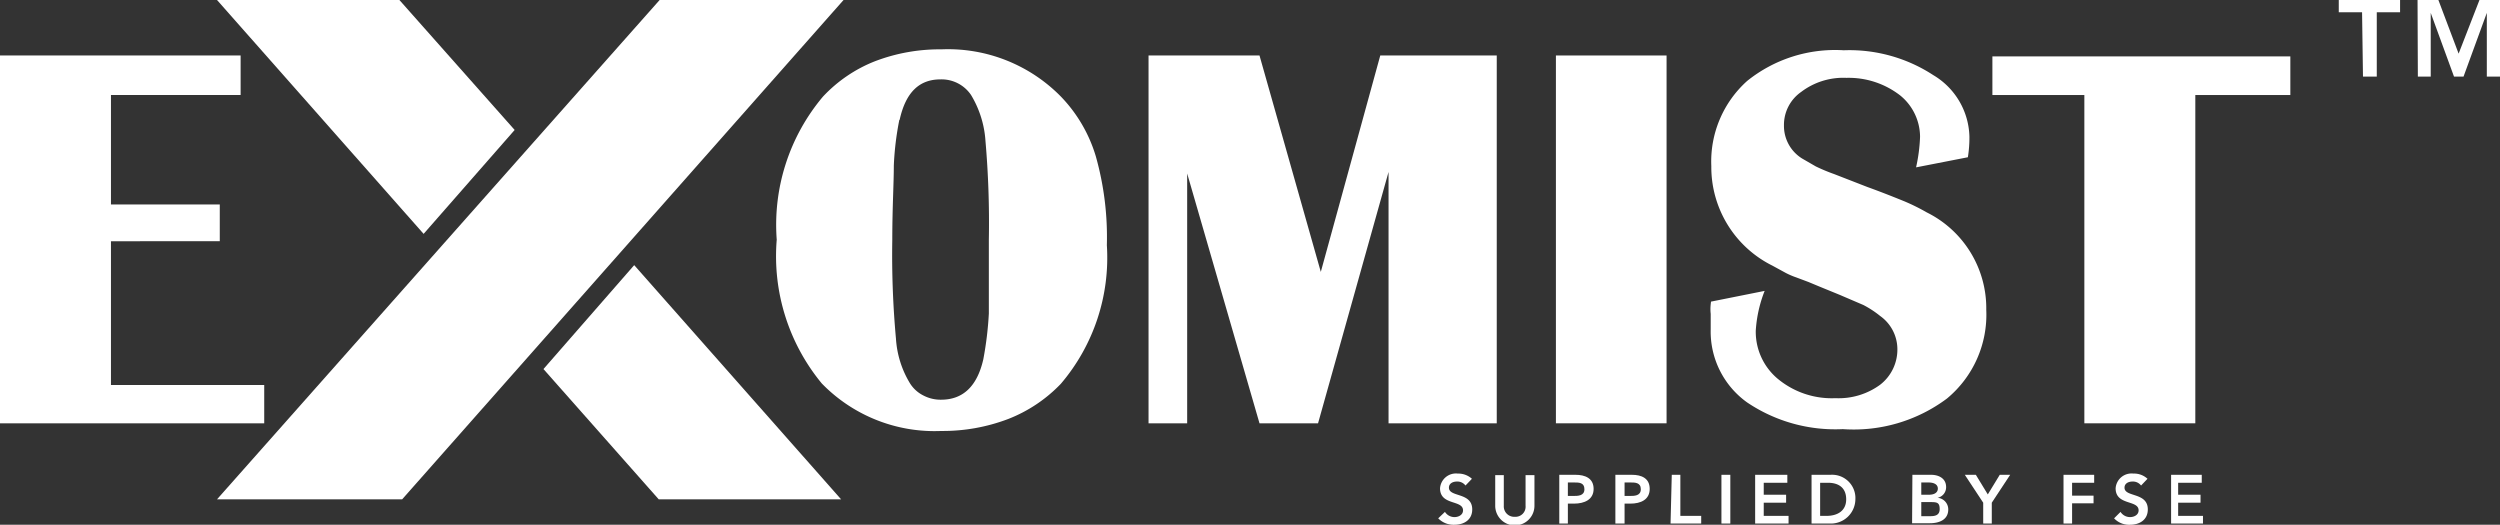
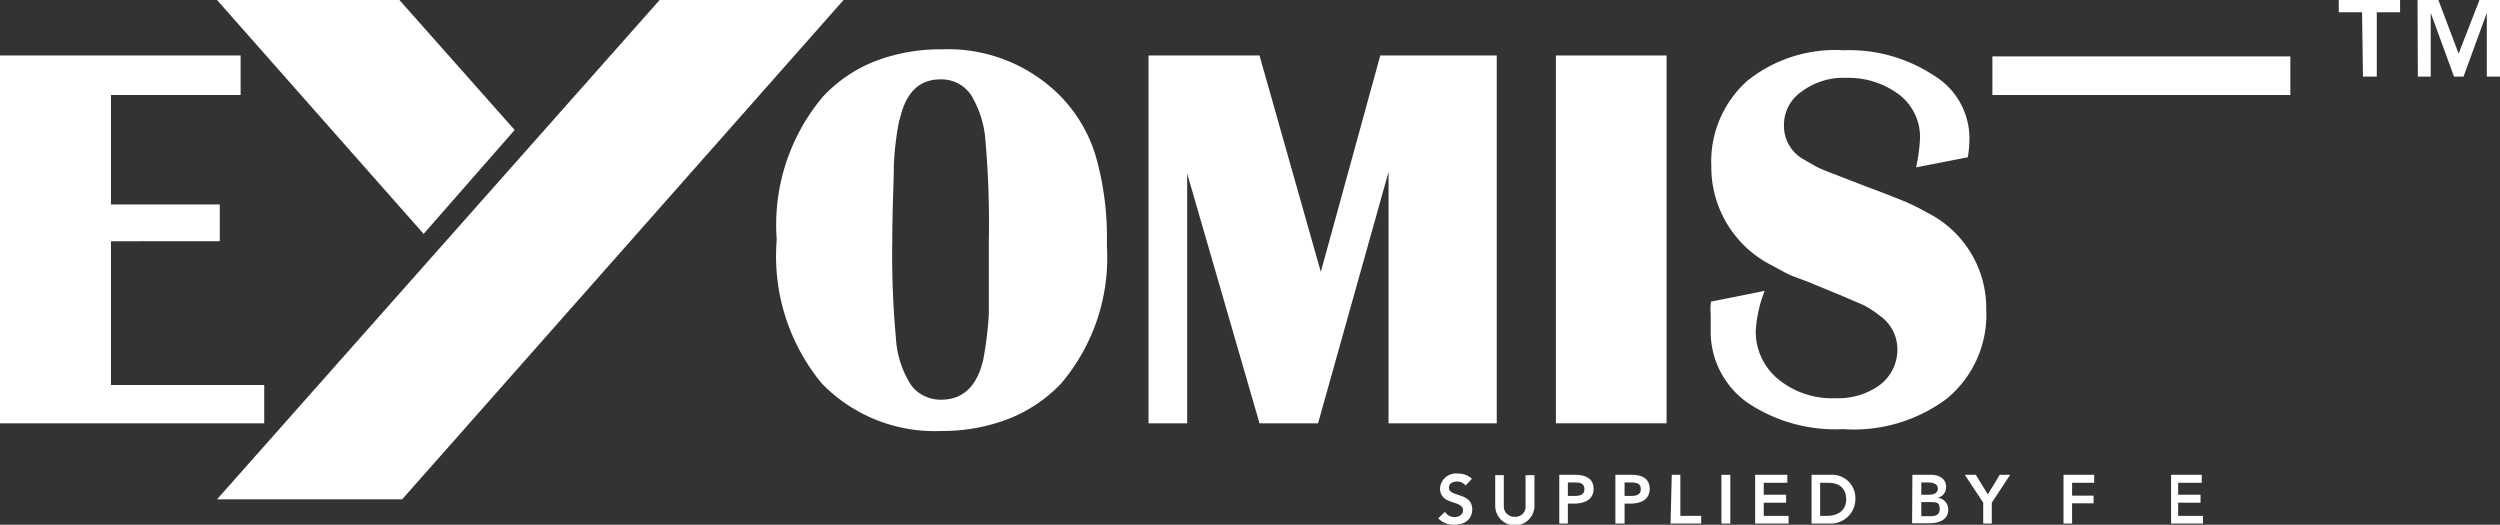
<svg xmlns="http://www.w3.org/2000/svg" viewBox="0 0 81.56 17.12">
  <rect x="0" y="0" width="81.56" height="17.12" fill="#333333" stroke="none" />
  <path d="M47.81,15.84a.33.33,0,0,0-.28-.13c-.13,0-.26.06-.26.2,0,.32.76.14.76.71,0,.34-.27.5-.58.5a.7.7,0,0,1-.53-.21l.22-.21a.37.37,0,0,0,.31.17c.13,0,.28-.07.28-.22,0-.35-.75-.15-.75-.72a.52.52,0,0,1,.58-.48.66.66,0,0,1,.46.17Z" fill="#fff" />
  <path d="M50.06,16.5a.64.64,0,0,1-1.28,0v-1h.28v1a.34.34,0,0,0,.36.36.33.33,0,0,0,.35-.36v-1h.29Z" fill="#fff" />
  <path d="M50.87,15.49h.53c.31,0,.59.11.59.46s-.3.48-.64.48h-.2v.65h-.28Zm.45.69c.16,0,.37,0,.37-.22s-.18-.22-.34-.22h-.2v.44Z" fill="#fff" />
  <path d="M52.7,15.49h.54c.31,0,.58.11.58.46s-.29.48-.63.48H53v.65H52.7Zm.46.69c.16,0,.37,0,.37-.22s-.19-.22-.34-.22H53v.44Z" fill="#fff" />
  <path d="M54.54,15.49h.28v1.34h.68v.25h-1Z" fill="#fff" />
  <path d="M56.16,15.49h.29v1.59h-.29Z" fill="#fff" />
  <path d="M57.26,15.49h1.05v.26h-.77v.39h.73v.26h-.73v.43h.81v.25H57.26Z" fill="#fff" />
  <path d="M59.1,15.49h.62a.76.76,0,0,1,.81.8.8.8,0,0,1-.84.79H59.1Zm.49,1.34c.35,0,.64-.16.64-.54s-.25-.54-.59-.54h-.26v1.08Z" fill="#fff" />
  <path d="M62.39,15.49H63c.24,0,.49.11.49.4a.35.35,0,0,1-.28.35h0a.38.38,0,0,1,.35.38c0,.34-.3.45-.6.45h-.58Zm.29.65h.25c.19,0,.29-.08.29-.2s-.1-.2-.31-.2h-.23Zm0,.7h.26c.14,0,.34,0,.34-.23s-.1-.23-.33-.23h-.27Z" fill="#fff" />
  <path d="M64.7,16.4l-.6-.91h.36l.39.64.39-.64h.34l-.6.91v.68H64.7Z" fill="#fff" />
  <path d="M67.32,15.49h1v.26H67.6v.42h.7v.25h-.7v.66h-.28Z" fill="#fff" />
-   <path d="M69.85,15.84a.33.33,0,0,0-.28-.13c-.13,0-.26.06-.26.2,0,.32.76.14.76.71,0,.34-.27.5-.58.5a.67.67,0,0,1-.52-.21l.21-.21a.37.37,0,0,0,.31.17c.13,0,.28-.07.28-.22,0-.35-.75-.15-.75-.72a.52.52,0,0,1,.58-.48.64.64,0,0,1,.46.17Z" fill="#fff" />
  <path d="M70.83,15.49h1v.26h-.77v.39h.73v.26h-.73v.43h.81v.25H70.83Z" fill="#fff" />
  <path d="M77.06.4H76.3V0h2V.4h-.76V2.5h-.45Z" fill="#fff" />
  <path d="M78.87,0h.68l.66,1.75L80.89,0h.67V2.5h-.43V.42h0L80.37,2.5h-.31L79.3.42h0V2.5h-.42Z" fill="#fff" />
  <polygon points="7.08 16.29 13.12 16.29 27.52 0 21.52 0 7.08 16.29" fill="#fff" />
  <polygon points="7.08 0 13.03 0 16.79 4.24 13.82 7.63 7.08 0" fill="#fff" />
-   <polygon points="27.44 16.29 21.49 16.29 17.73 12.04 20.69 8.65 27.44 16.29" fill="#fff" />
  <path d="M0,13.81v-12H7.85V3.1H3.62V6.67H7.17v1.2H3.62v4.69h5v1.25Z" fill="#fff" />
  <path d="M25.34,7.82a6.49,6.49,0,0,1,1.51-4.67A4.66,4.66,0,0,1,28.54,2a5.9,5.9,0,0,1,2.17-.39,5.16,5.16,0,0,1,3.9,1.54A4.77,4.77,0,0,1,35.75,5.1,9.72,9.72,0,0,1,36.11,8a6.34,6.34,0,0,1-1.5,4.52,4.78,4.78,0,0,1-1.72,1.15,6,6,0,0,1-2.18.39,5.13,5.13,0,0,1-3.9-1.55A6.52,6.52,0,0,1,25.34,7.82Zm4-3.91a9.65,9.65,0,0,0-.18,1.49c0,.58-.05,1.39-.05,2.42a29.92,29.92,0,0,0,.12,3.23,3.18,3.18,0,0,0,.46,1.46,1.09,1.09,0,0,0,.43.39,1.21,1.21,0,0,0,.58.14q1.08,0,1.38-1.32a11.25,11.25,0,0,0,.18-1.49c0-.53,0-1.33,0-2.41a30.79,30.79,0,0,0-.11-3.22,3.31,3.31,0,0,0-.47-1.5,1.16,1.16,0,0,0-1-.51C30,2.59,29.55,3,29.35,3.91Z" fill="#fff" />
  <path d="M37.47,13.81v-12h3.62l2,7.06,1.94-7.06h3.8v12H45.3V5.61L43,13.81H41.09L38.73,5.66v8.15Z" fill="#fff" />
  <path d="M50.76,13.81v-12h3.61v12Z" fill="#fff" />
  <path d="M55.82,9.84l1.75-.35a4.24,4.24,0,0,0-.29,1.3A2,2,0,0,0,58,12.36a2.76,2.76,0,0,0,1.88.63,2.29,2.29,0,0,0,1.46-.44,1.45,1.45,0,0,0,.56-1.18,1.33,1.33,0,0,0-.56-1.06,3.22,3.22,0,0,0-.55-.36l-.77-.33-.66-.27L59,9.2l-.4-.15a2.52,2.52,0,0,1-.33-.14l-.44-.24a3.59,3.59,0,0,1-2-3.25A3.53,3.53,0,0,1,57,2.64a4.58,4.58,0,0,1,3.15-1,5,5,0,0,1,2.92.81,2.4,2.4,0,0,1,1.18,2,4,4,0,0,1-.05.68l-1.69.33a5.44,5.44,0,0,0,.13-1A1.75,1.75,0,0,0,62,3.12a2.74,2.74,0,0,0-1.76-.58A2.27,2.27,0,0,0,58.76,3a1.31,1.31,0,0,0-.56,1.09,1.25,1.25,0,0,0,.59,1.08l.45.26a5.83,5.83,0,0,0,.6.25l1.08.42c.47.17.87.33,1.19.46a6.57,6.57,0,0,1,.75.37,3.49,3.49,0,0,1,1.94,3.18A3.55,3.55,0,0,1,63.52,13,5.08,5.08,0,0,1,60.12,14,5.14,5.14,0,0,1,57,13.13a2.84,2.84,0,0,1-1.19-2.39v-.5C55.79,10.06,55.81,9.93,55.82,9.84Z" fill="#fff" />
-   <path d="M65,3.1V1.84h9.72V3.1H71.62V13.81H68V3.1Z" fill="#fff" />
+   <path d="M65,3.1V1.84h9.72V3.1H71.62V13.81V3.1Z" fill="#fff" />
</svg>